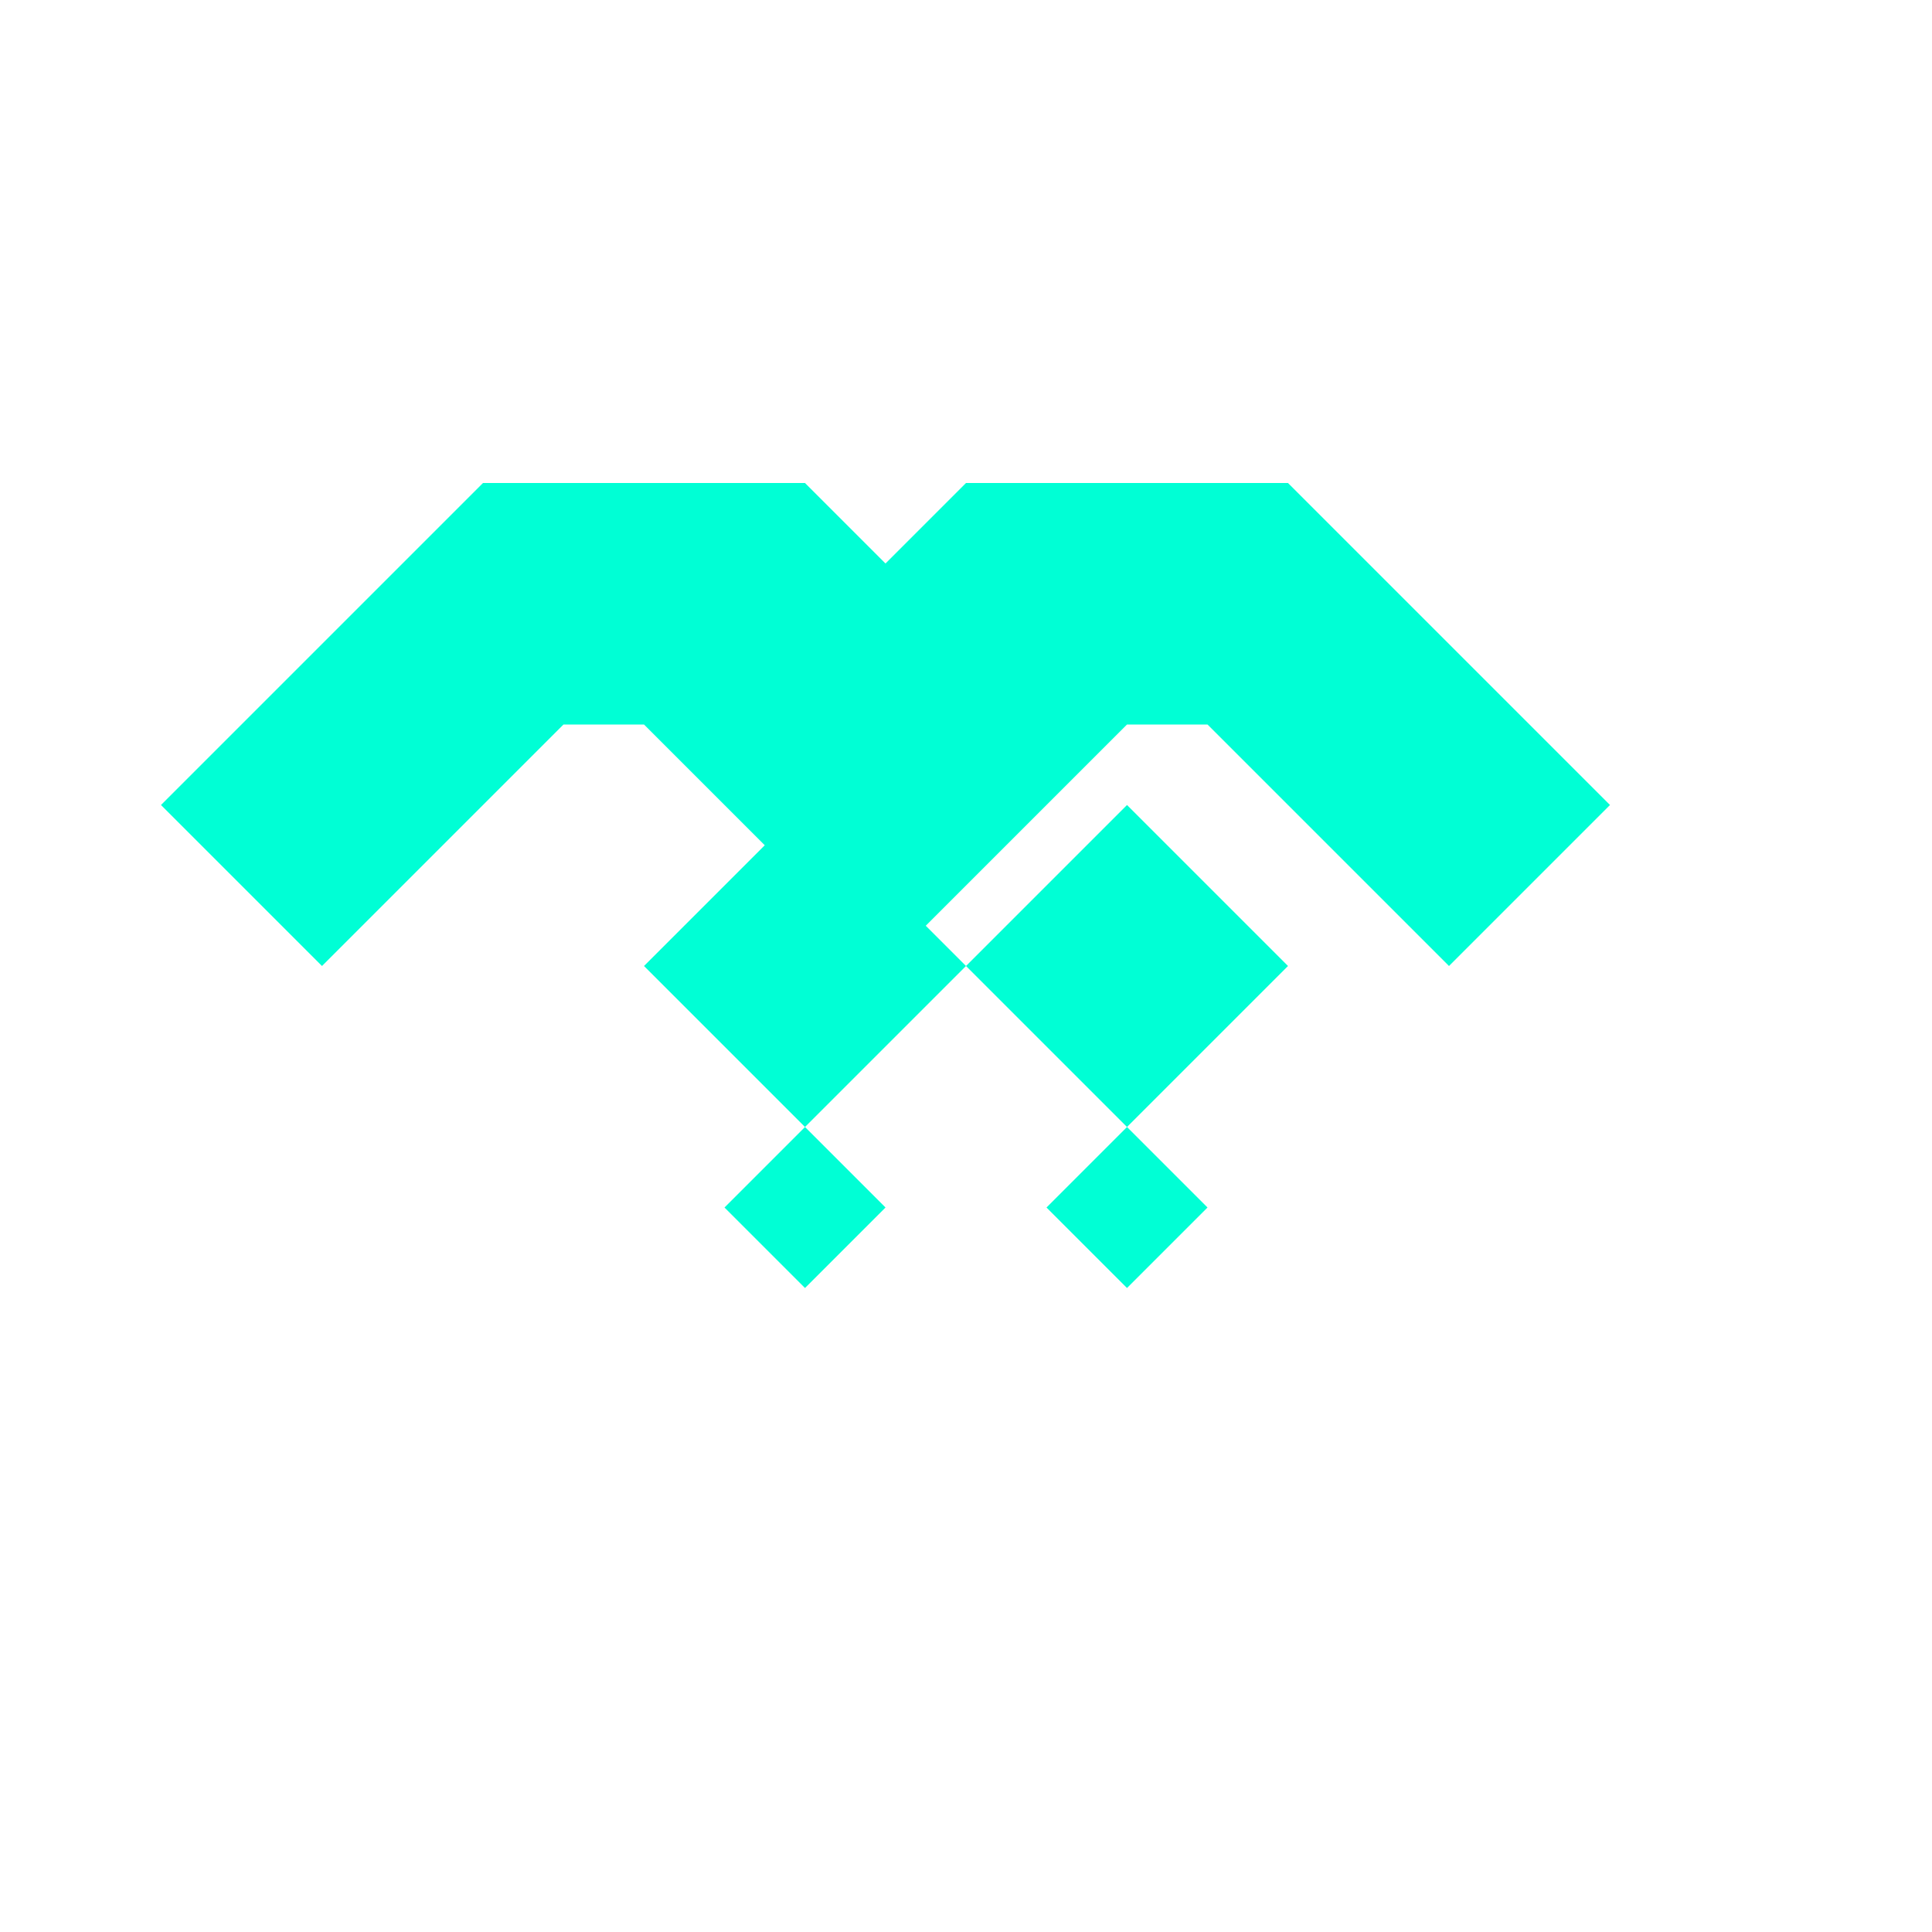
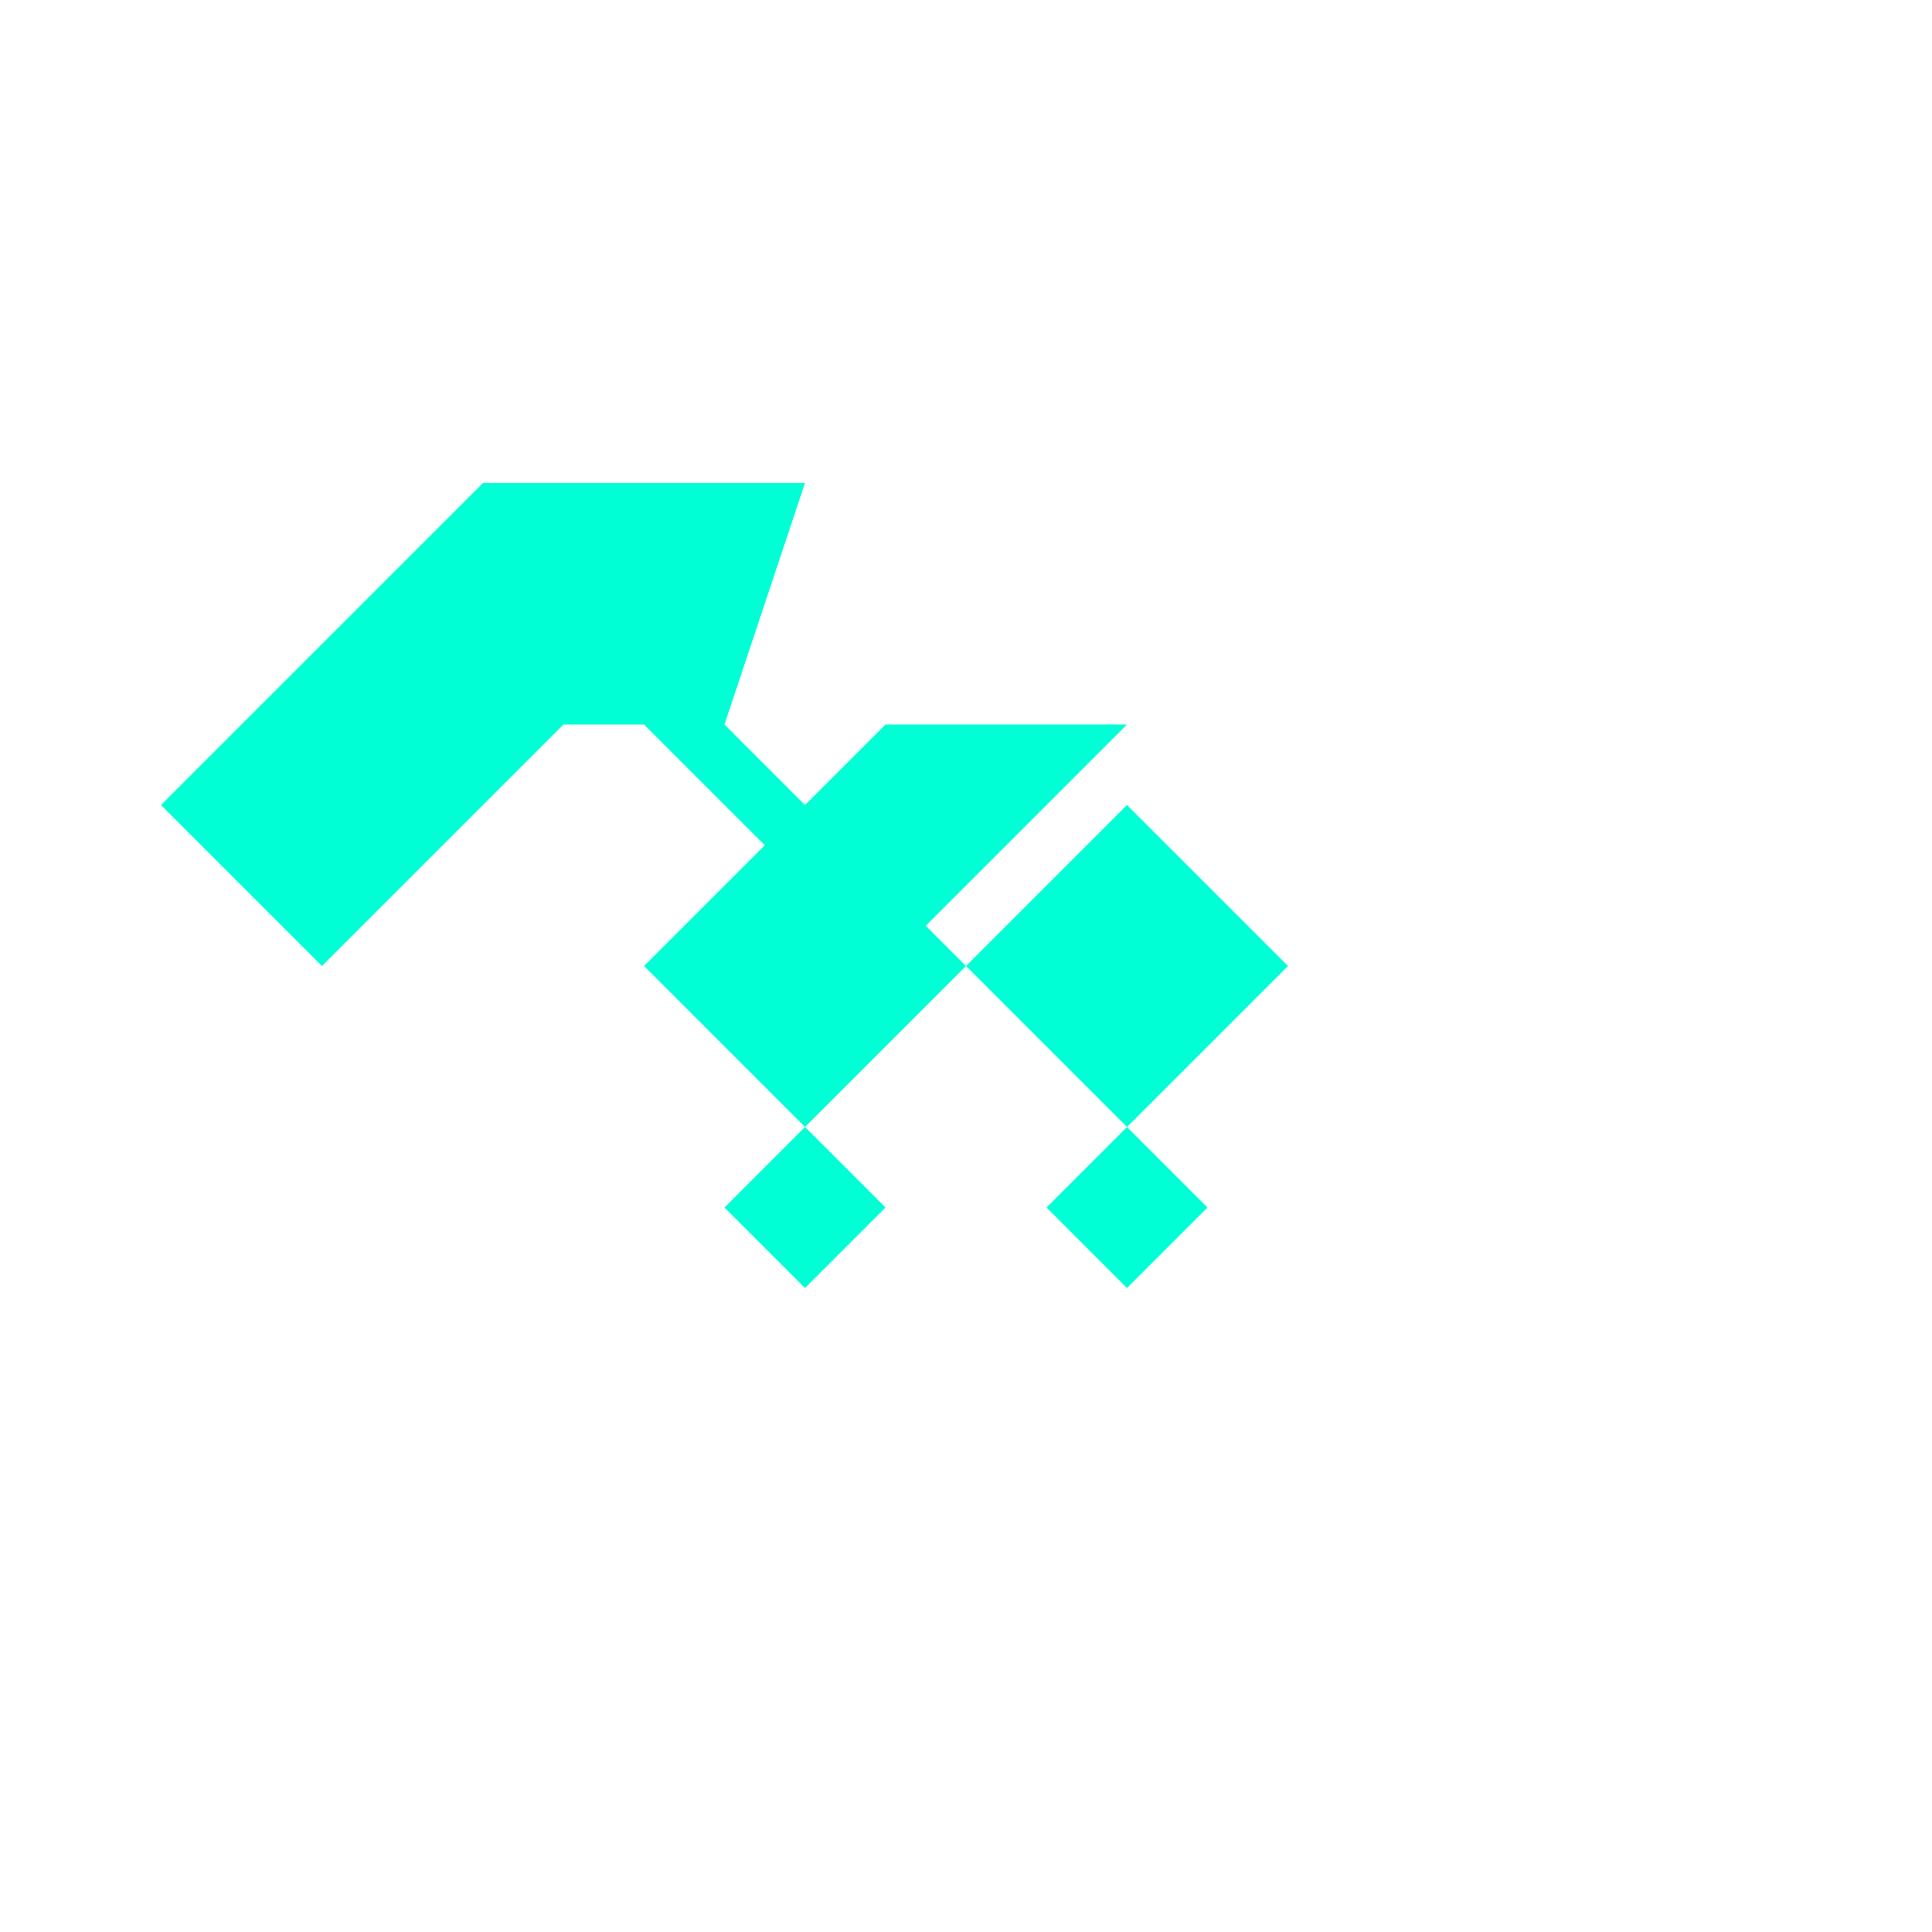
<svg xmlns="http://www.w3.org/2000/svg" width="48" height="48" viewBox="0 0 48 48" fill="#00ffd5">
-   <path d="M20 12h-8l-8 8 4 4 6-6h2l6 6 6-6h2l6 6 4-4-8-8h-8l-2 2-2-2zm0 8-4 4 4 4 4-4-4-4zm8 0-4 4 4 4 4-4-4-4zm-8 8-2 2 2 2 2-2-2-2zm8 0-2 2 2 2 2-2-2-2z" />
+   <path d="M20 12h-8l-8 8 4 4 6-6h2l6 6 6-6h2h-8l-2 2-2-2zm0 8-4 4 4 4 4-4-4-4zm8 0-4 4 4 4 4-4-4-4zm-8 8-2 2 2 2 2-2-2-2zm8 0-2 2 2 2 2-2-2-2z" />
</svg>